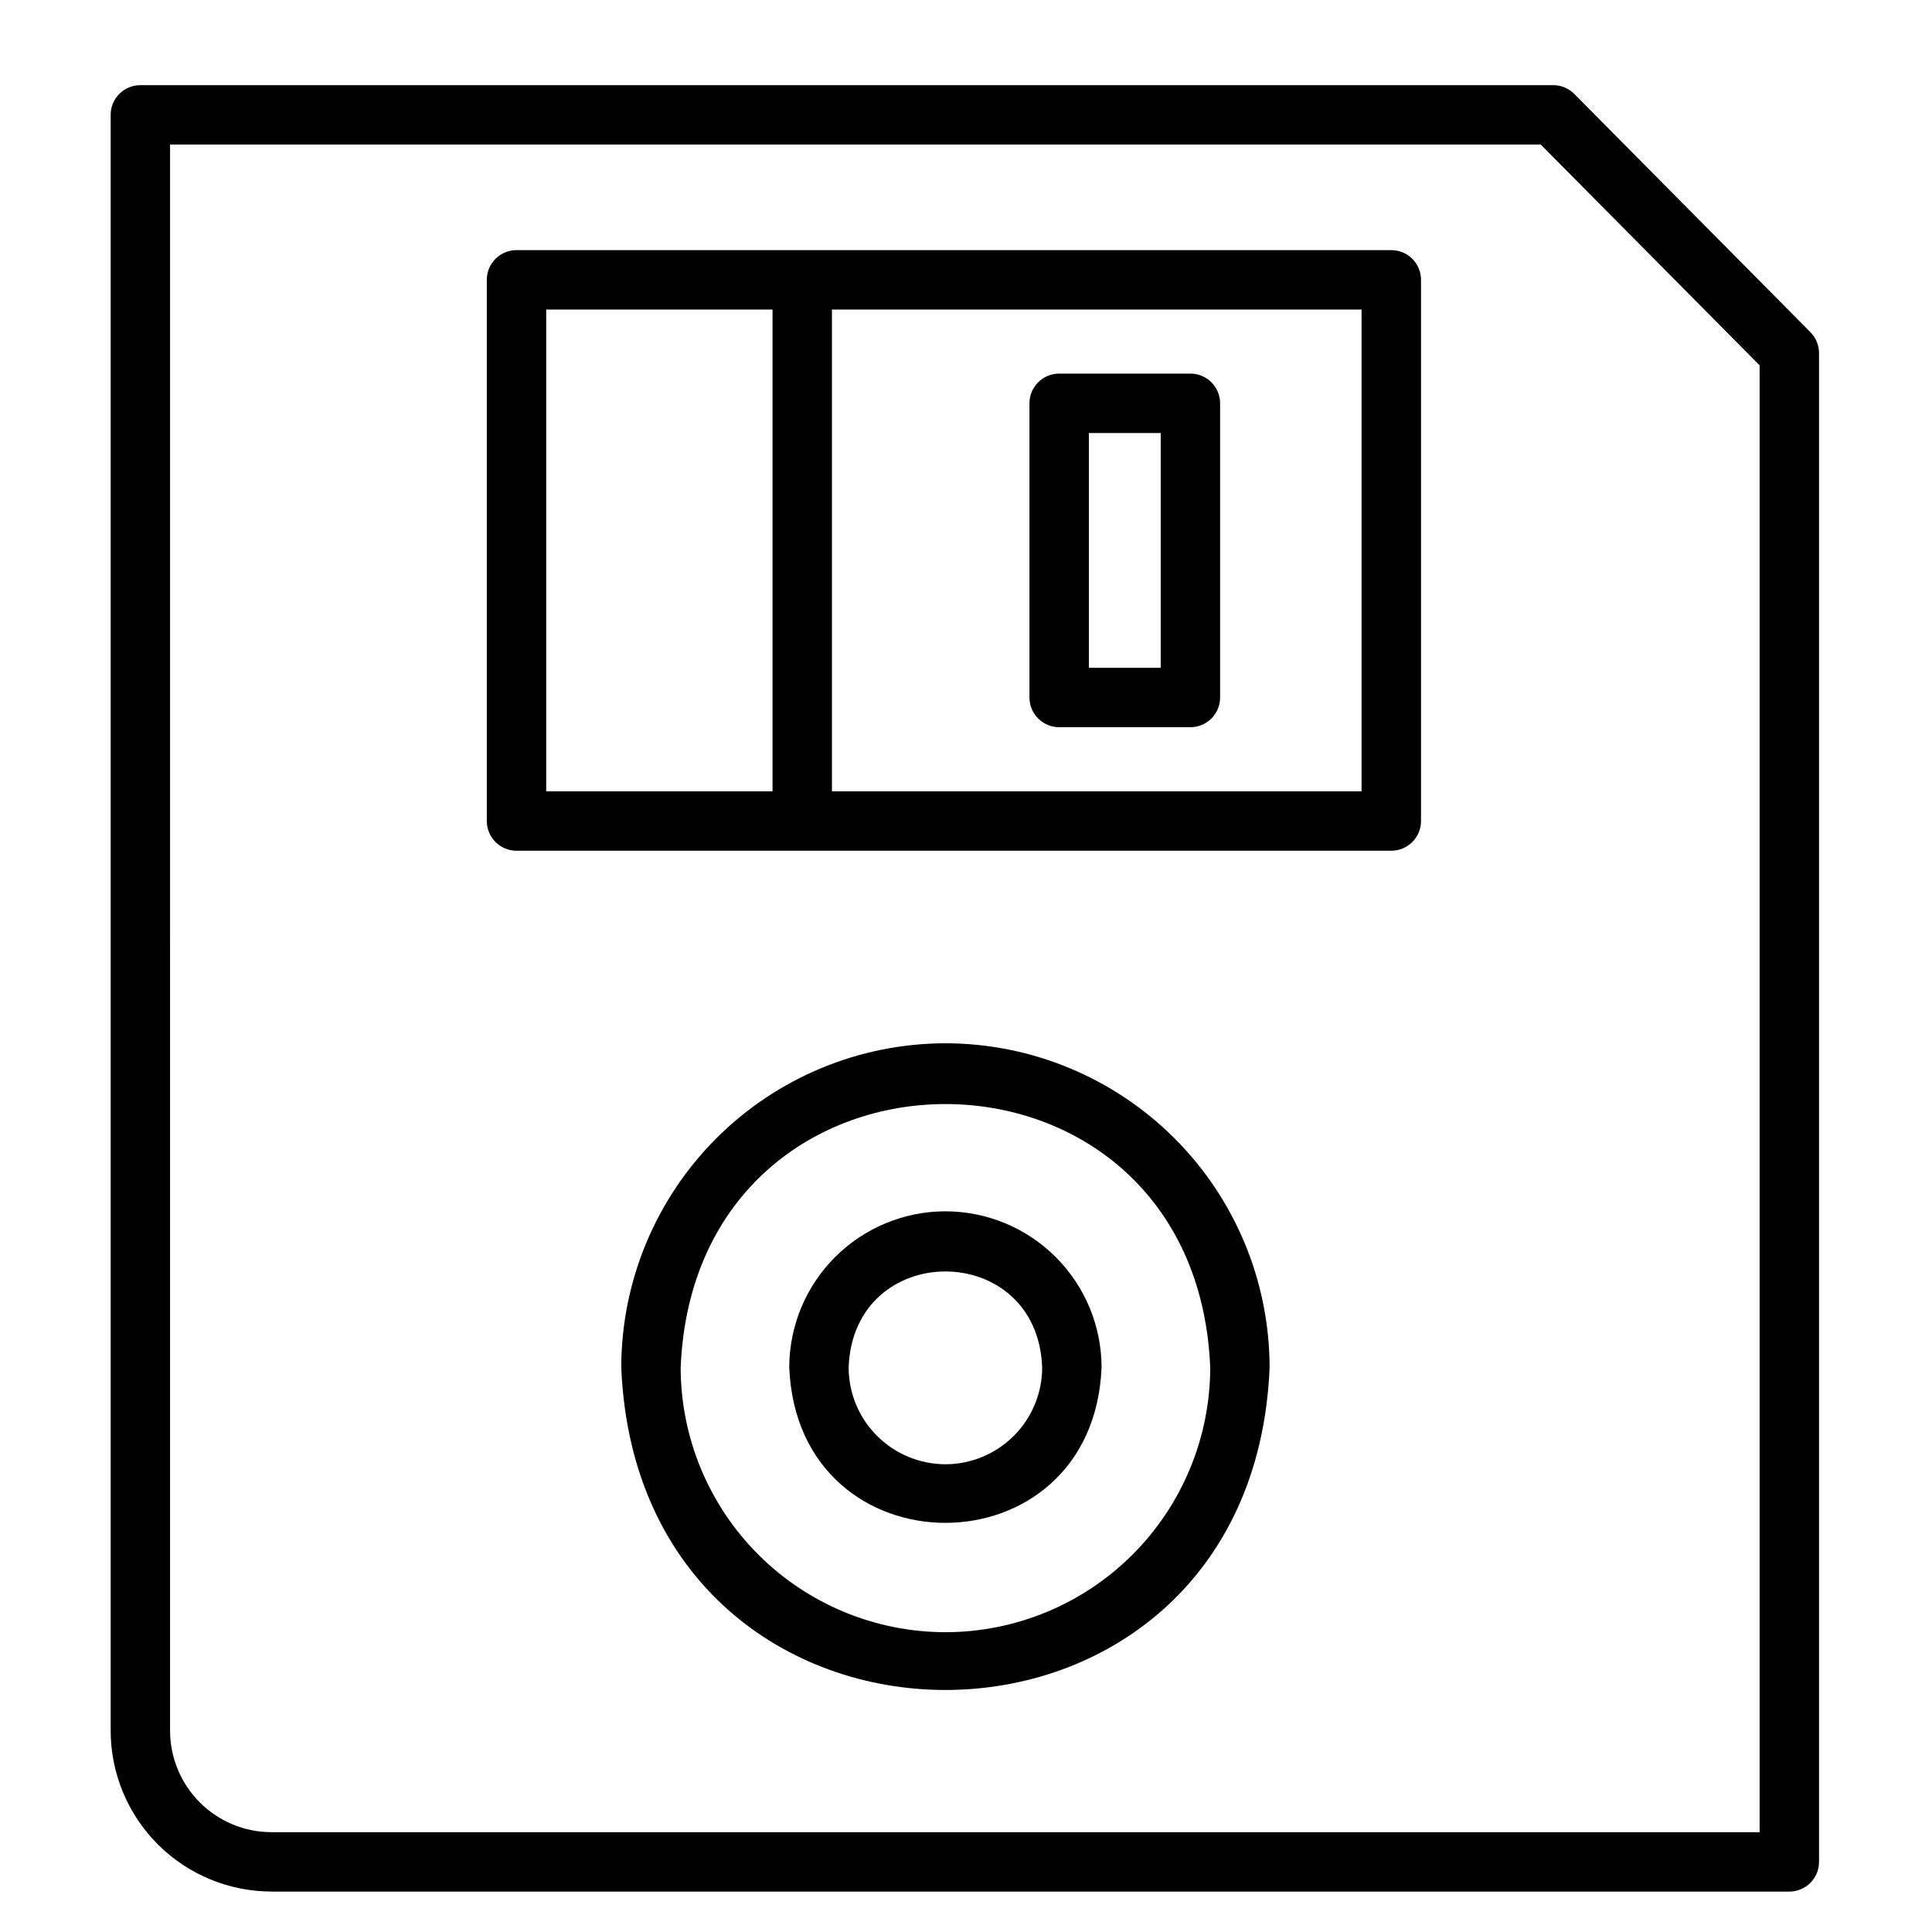
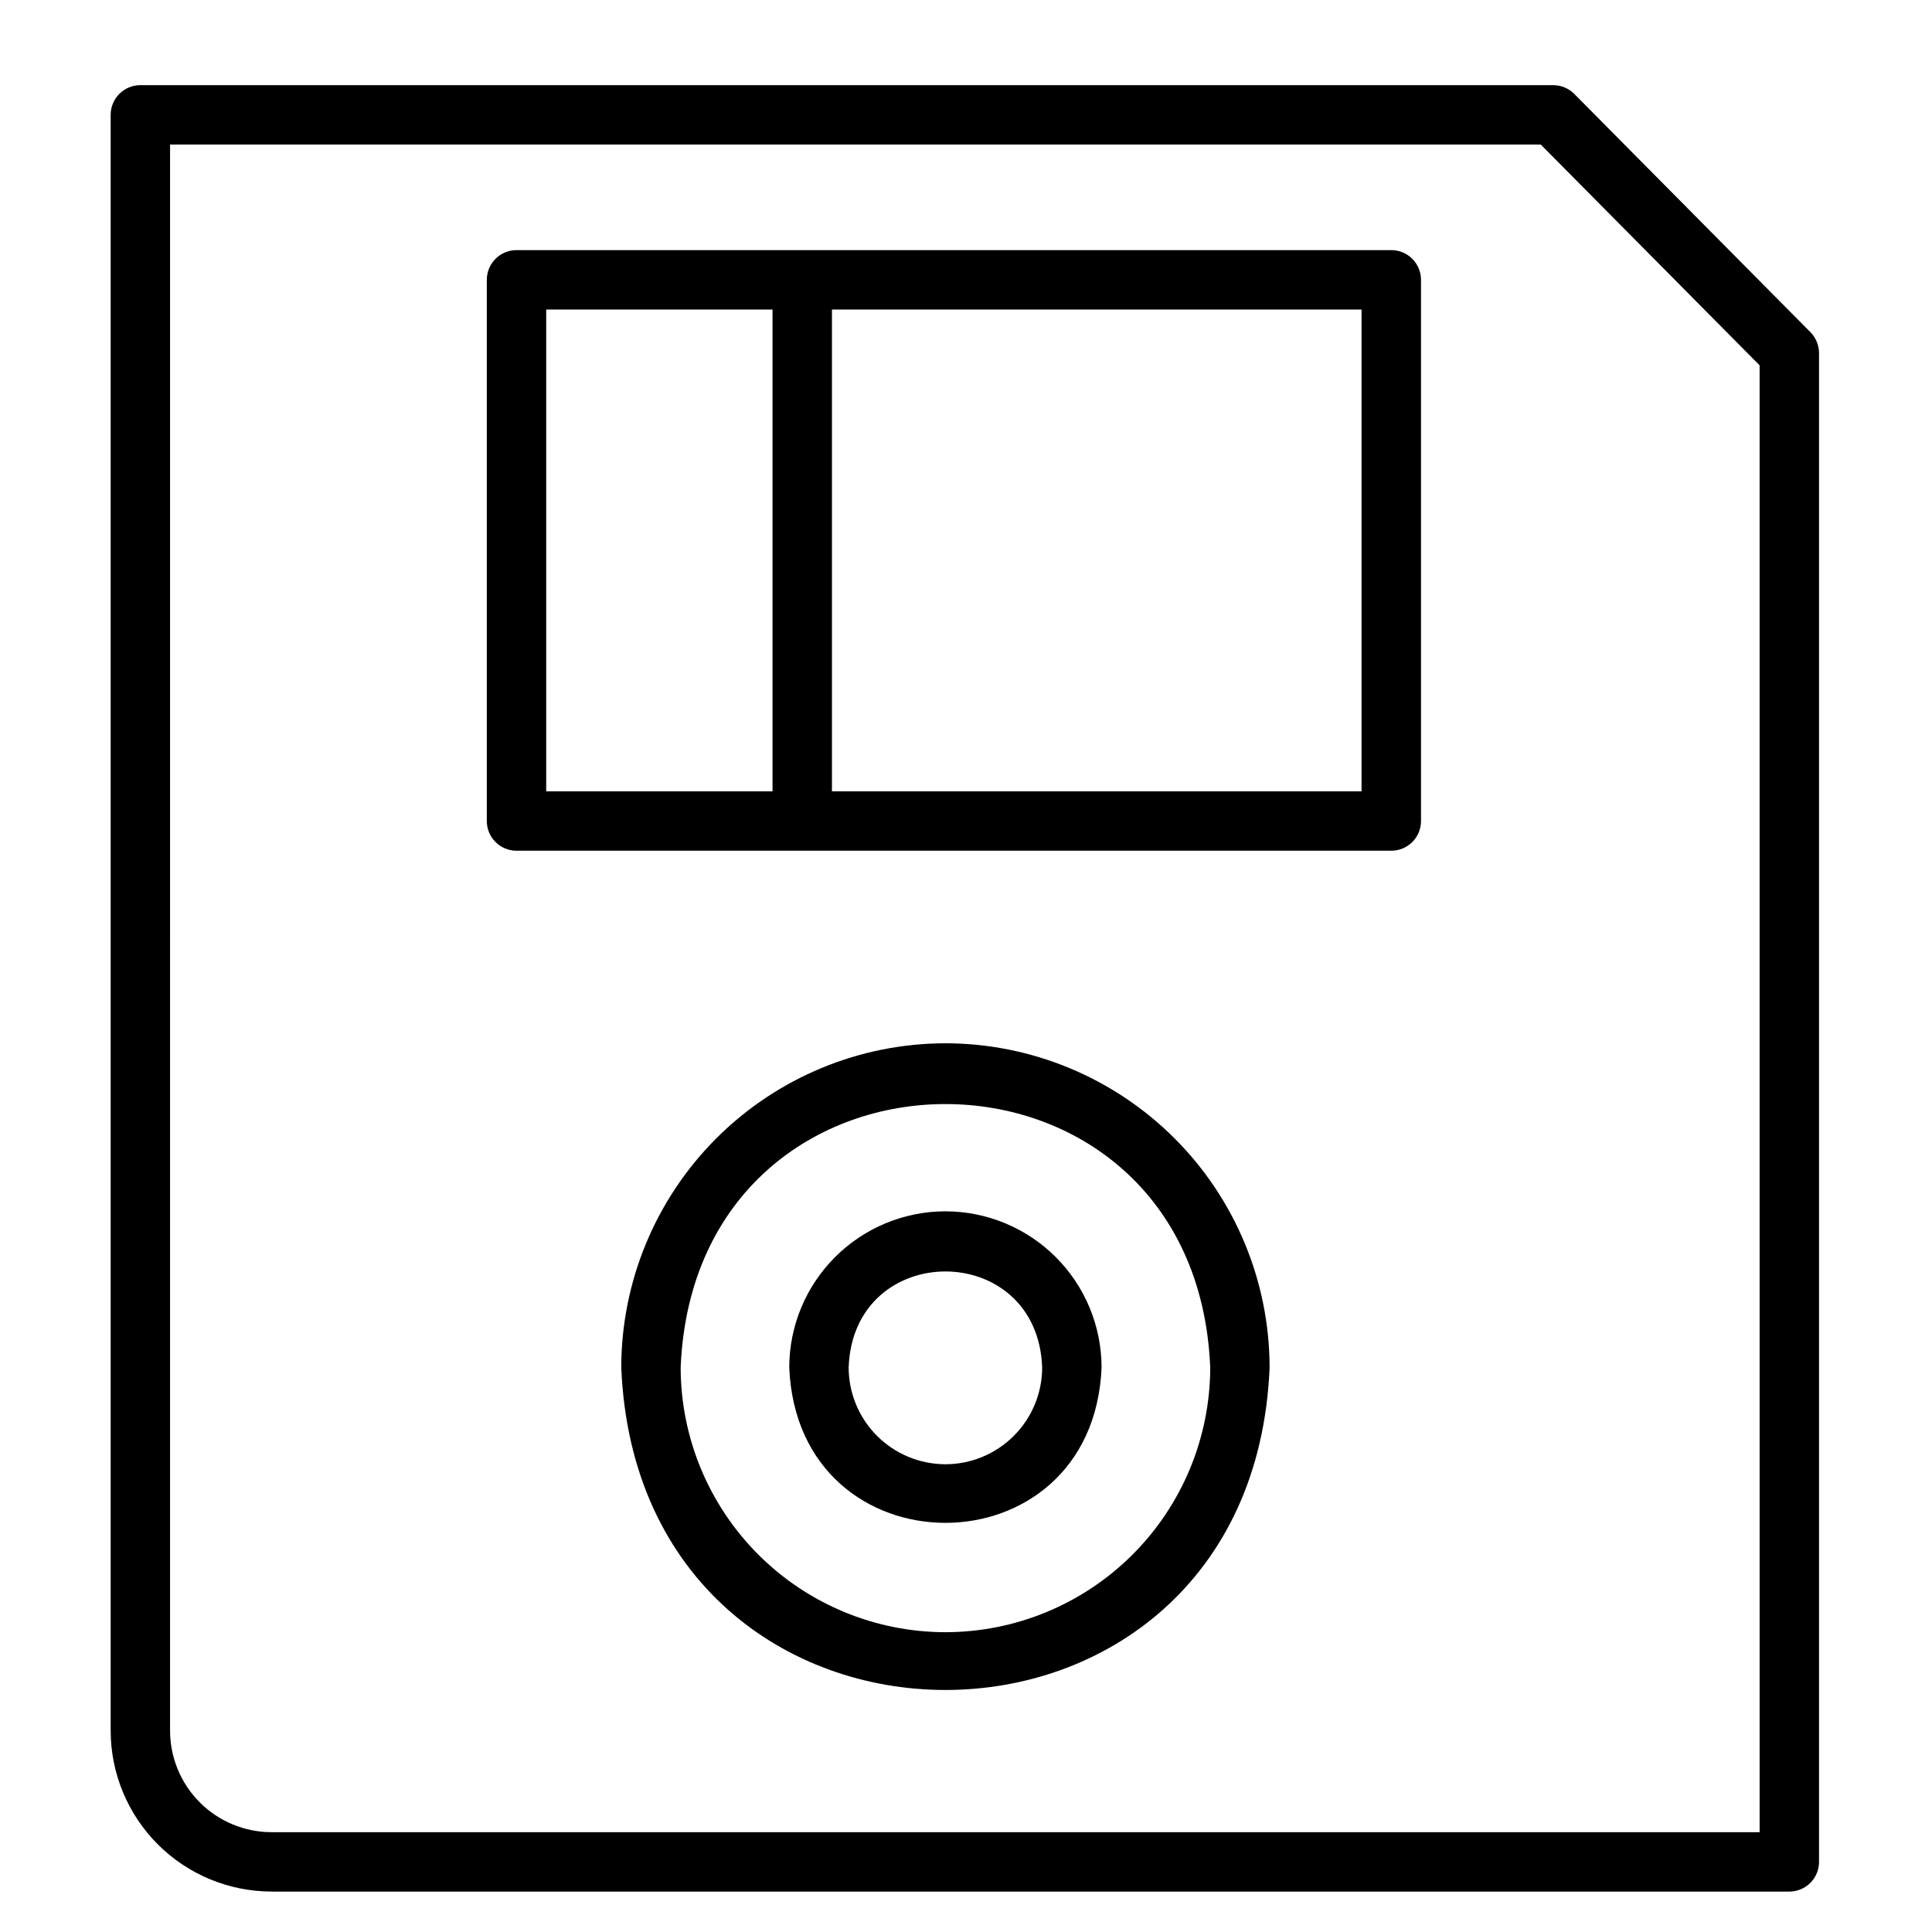
<svg xmlns="http://www.w3.org/2000/svg" fill="#000000" width="800px" height="800px" version="1.1" viewBox="144 144 512 512">
  <g>
    <path d="m280.88 369.45h231.83c2.086 0 4.09-0.828 5.566-2.305 1.477-1.477 2.305-3.477 2.305-5.566v-143.42c0-2.09-0.828-4.09-2.305-5.566-1.477-1.477-3.481-2.309-5.566-2.309h-231.83c-4.348 0-7.871 3.527-7.871 7.875v143.42c0 2.09 0.828 4.09 2.305 5.566 1.477 1.477 3.481 2.305 5.566 2.305zm83.594-143.42h140.35v127.68h-140.35zm-75.723 0h59.977v127.68h-59.977z" />
-     <path d="m459.47 243.01h-34.781c-4.348 0-7.871 3.523-7.871 7.871v77.965c0 2.086 0.832 4.09 2.305 5.566 1.477 1.477 3.481 2.305 5.566 2.305h34.781c2.086 0 4.09-0.828 5.566-2.305 1.477-1.477 2.305-3.481 2.305-5.566v-77.965c0-2.09-0.828-4.09-2.305-5.566-1.477-1.477-3.481-2.305-5.566-2.305zm-7.871 77.965h-19.035v-62.223h19.035z" />
    <path d="m394.55 420.48c-22.777 0.027-44.613 9.086-60.719 25.191s-25.168 37.945-25.191 60.723c4.723 113.97 167.12 113.94 171.82 0h-0.004c-0.027-22.777-9.086-44.613-25.191-60.719-16.105-16.105-37.941-25.168-60.719-25.195zm0 156.07c-18.602-0.02-36.438-7.418-49.59-20.57-13.156-13.156-20.555-30.988-20.578-49.59 3.852-93.082 136.49-93.059 140.34 0-0.023 18.602-7.422 36.434-20.578 49.586-13.152 13.156-30.988 20.555-49.59 20.574z" />
    <path d="m394.55 465.01c-10.973 0.012-21.496 4.375-29.254 12.137-7.762 7.758-12.125 18.277-12.137 29.254 2.269 54.906 80.504 54.887 82.77 0-0.012-10.973-4.375-21.492-12.133-29.25-7.758-7.758-18.273-12.125-29.246-12.141zm0 67.031c-6.797-0.008-13.316-2.711-18.125-7.519-4.809-4.805-7.512-11.324-7.523-18.121 1.203-33.938 50.082-33.93 51.281 0h0.004c-0.008 6.797-2.711 13.312-7.519 18.117-4.805 4.809-11.32 7.516-18.117 7.523z" />
-     <path d="m215.96 645.29h402.23c2.086 0 4.09-0.828 5.566-2.305 1.477-1.477 2.305-3.477 2.305-5.566v-399.84c0-2.074-0.816-4.066-2.277-5.543l-62.582-63.141c-1.48-1.492-3.492-2.328-5.594-2.328h-374.41c-4.348 0-7.871 3.523-7.871 7.871v428.21c0.012 11.305 4.508 22.141 12.5 30.133 7.996 7.992 18.832 12.488 30.133 12.5zm-26.891-462.98h363.25l57.996 58.508 0.004 388.73h-394.36c-7.129-0.008-13.961-2.844-19.004-7.887-5.043-5.039-7.879-11.875-7.887-19.004z" />
+     <path d="m215.96 645.29h402.23c2.086 0 4.09-0.828 5.566-2.305 1.477-1.477 2.305-3.477 2.305-5.566v-399.84c0-2.074-0.816-4.066-2.277-5.543l-62.582-63.141c-1.48-1.492-3.492-2.328-5.594-2.328h-374.41c-4.348 0-7.871 3.523-7.871 7.871v428.21c0.012 11.305 4.508 22.141 12.5 30.133 7.996 7.992 18.832 12.488 30.133 12.5zm-26.891-462.98h363.25l57.996 58.508 0.004 388.73h-394.36c-7.129-0.008-13.961-2.844-19.004-7.887-5.043-5.039-7.879-11.875-7.887-19.004" />
  </g>
</svg>